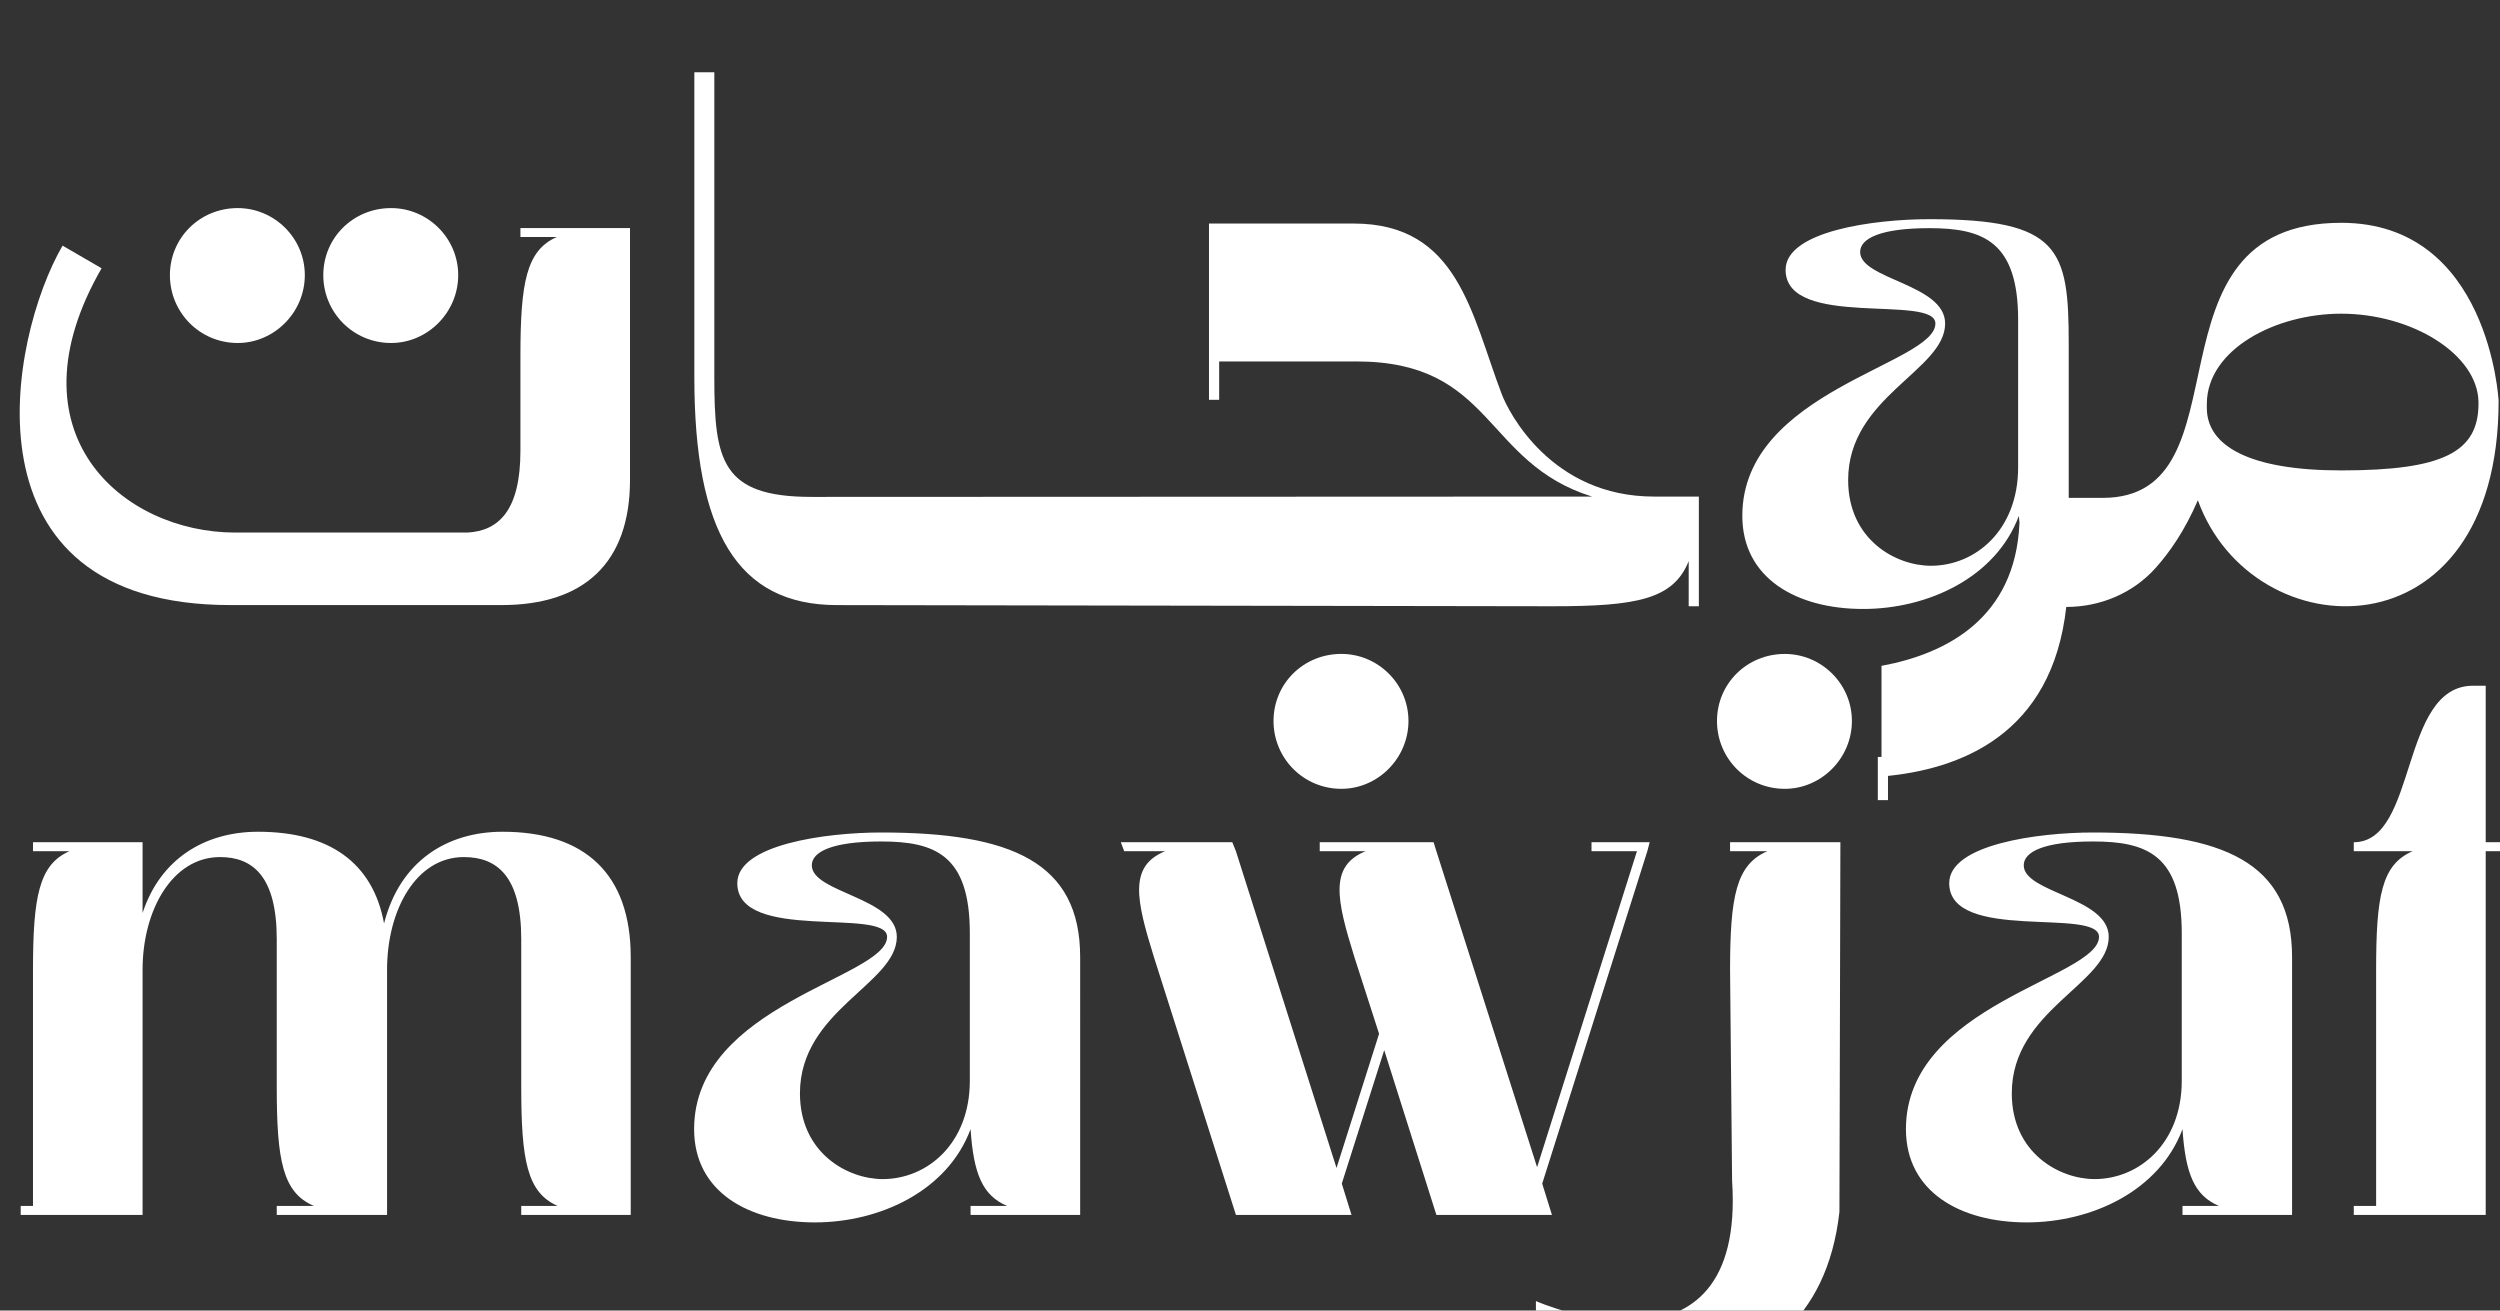
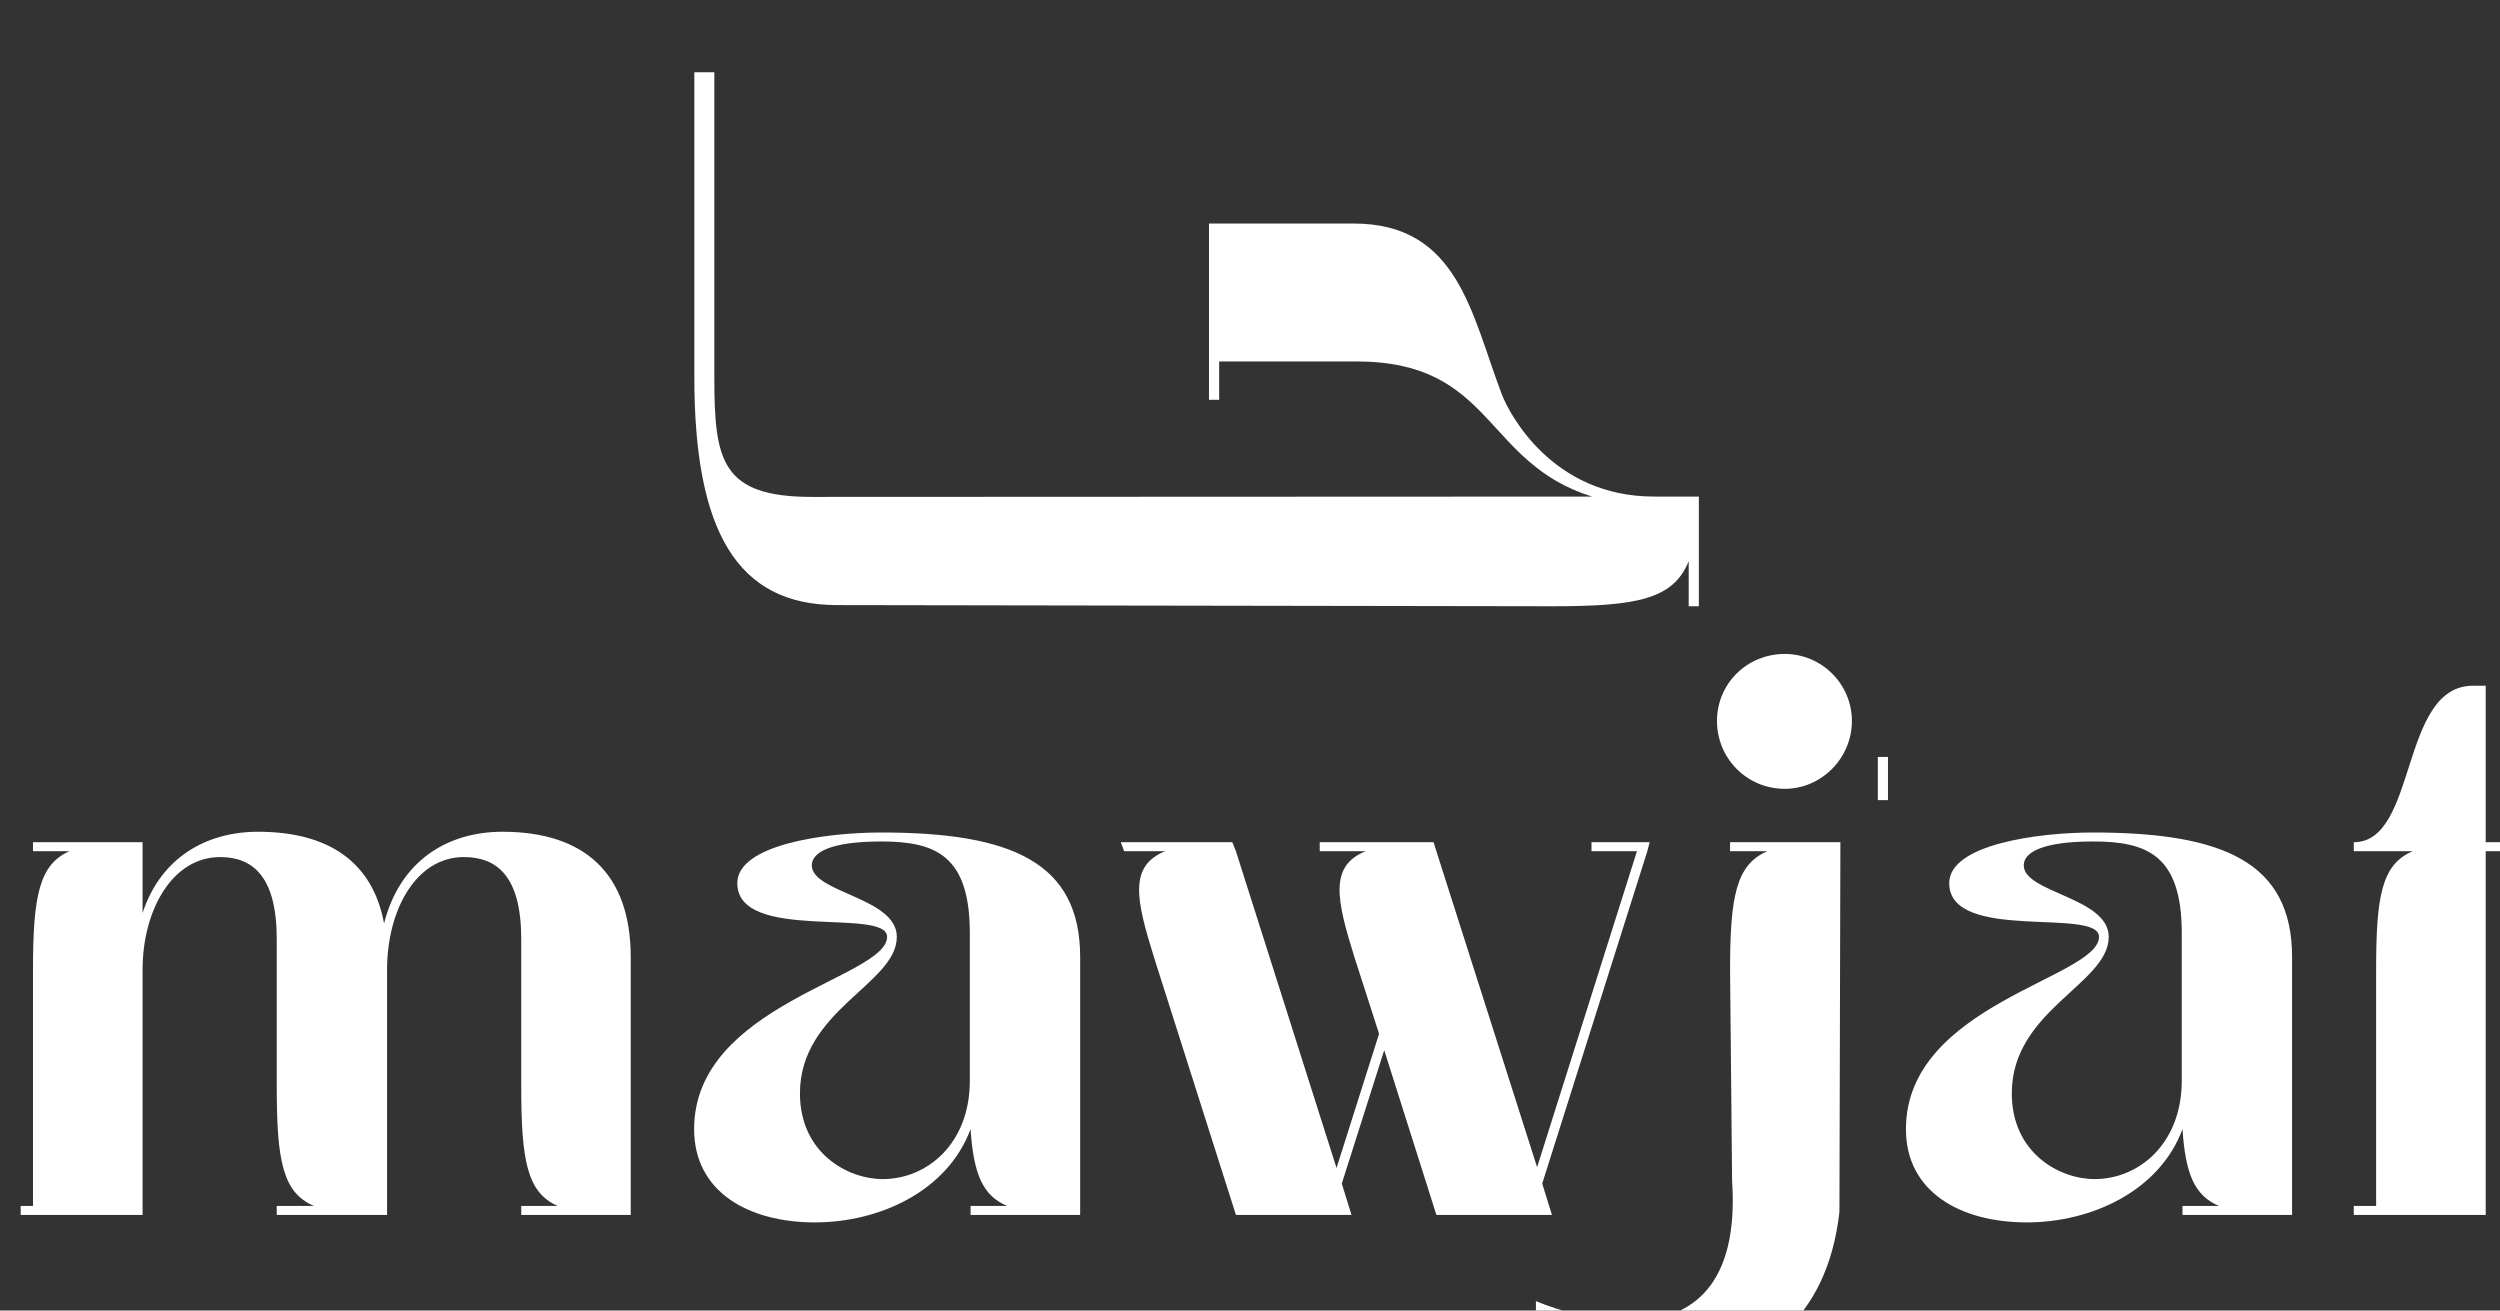
<svg xmlns="http://www.w3.org/2000/svg" xmlns:ns1="http://www.inkscape.org/namespaces/inkscape" xmlns:ns2="http://sodipodi.sourceforge.net/DTD/sodipodi-0.dtd" width="61.31mm" height="32.139mm" viewBox="0 0 61.31 32.139" version="1.1" id="svg1" ns1:version="1.3.2 (091e20e, 2023-11-25, custom)" ns2:docname="partner2-mawjat.svg">
  <rect x="0" y="0" width="61.31" height="32.139" fill="#333333" stroke="none" />
  <ns2:namedview id="namedview1" pagecolor="#6a6a6a" bordercolor="#999999" borderopacity="1" ns1:showpageshadow="2" ns1:pageopacity="0" ns1:pagecheckerboard="0" ns1:deskcolor="#d1d1d1" ns1:document-units="mm" ns1:zoom="0.74920735" ns1:cx="-366.38722" ns1:cy="183.5273" ns1:window-width="1920" ns1:window-height="1017" ns1:window-x="-8" ns1:window-y="-8" ns1:window-maximized="1" ns1:current-layer="layer1" />
  <defs id="defs1">
    <clipPath clipPathUnits="userSpaceOnUse" id="clipPath2739">
-       <path d="m 795.792,386.661 h 312.826 V 699.487 H 795.792 Z" transform="translate(-891.096,-569.829)" id="path2739" />
-     </clipPath>
+       </clipPath>
    <clipPath clipPathUnits="userSpaceOnUse" id="clipPath2741">
-       <path d="m 795.792,386.661 h 312.826 V 699.487 H 795.792 Z" transform="translate(-880.449,-569.829)" id="path2741" />
-     </clipPath>
+       </clipPath>
    <clipPath clipPathUnits="userSpaceOnUse" id="clipPath2743">
-       <path d="m 795.792,386.661 h 312.826 V 699.487 H 795.792 Z" transform="translate(-957.05,-548.249)" id="path2743" />
+       <path d="m 795.792,386.661 h 312.826 V 699.487 Z" transform="translate(-957.05,-548.249)" id="path2743" />
    </clipPath>
    <clipPath clipPathUnits="userSpaceOnUse" id="clipPath2745">
      <path d="m 795.792,386.661 h 312.826 V 699.487 H 795.792 Z" transform="translate(-992.485,-543.592)" id="path2745" />
    </clipPath>
    <clipPath clipPathUnits="userSpaceOnUse" id="clipPath2747">
      <path d="m 795.792,386.661 h 312.826 V 699.487 H 795.792 Z" transform="translate(-898.829,-535.905)" id="path2747" />
    </clipPath>
    <clipPath clipPathUnits="userSpaceOnUse" id="clipPath2749">
      <path d="m 795.792,386.661 h 312.826 V 699.487 H 795.792 Z" transform="translate(-900.071,-577.188)" id="path2749" />
    </clipPath>
    <clipPath clipPathUnits="userSpaceOnUse" id="clipPath2751">
      <path d="m 795.792,386.661 h 312.826 V 699.487 H 795.792 Z" transform="translate(-968.187,-566.263)" id="path2751" />
    </clipPath>
    <clipPath clipPathUnits="userSpaceOnUse" id="clipPath2753">
-       <path d="m 795.792,386.661 h 312.826 V 699.487 H 795.792 Z" transform="translate(-1026.448,-560.985)" id="path2753" />
-     </clipPath>
+       </clipPath>
    <clipPath clipPathUnits="userSpaceOnUse" id="clipPath2755">
      <path d="m 795.792,386.661 h 312.826 V 699.487 H 795.792 Z" transform="translate(0,2.5e-5)" id="path2755" />
    </clipPath>
  </defs>
  <g ns1:label="Layer 1" ns1:groupmode="layer" id="layer1" transform="translate(-202.142,-100.013)">
    <g id="group-MC5" transform="matrix(0.265,0,0,0.265,-103.12,-1024.2)">
      <path id="path2738" d="M 0,0 C 2.535,0 4.658,2.123 4.658,4.71 4.658,7.295 2.535,9.366 0,9.366 -2.639,9.366 -4.708,7.295 -4.708,4.71 -4.708,2.123 -2.639,0 0,0" style="fill:#ffffff; xx=icccc-color(sRGB-IEC61966-2, 0.1, 1, 1, 1);fill-opacity:1;fill-rule:nonzero;stroke:none" transform="matrix(1.333,0,0,-1.333,1188.127,4274.055)" clip-path="url(#clipPath2739)" />
      <path id="path2740" d="M 0,0 C 2.535,0 4.658,2.123 4.658,4.71 4.658,7.295 2.535,9.366 0,9.366 -2.639,9.366 -4.708,7.295 -4.708,4.71 -4.708,2.123 -2.639,0 0,0" style="fill:#ffffff; xx=icccc-color(sRGB-IEC61966-2, 0.1, 1, 1, 1);fill-opacity:1;fill-rule:nonzero;stroke:none" transform="matrix(1.333,0,0,-1.333,1173.932,4274.055)" clip-path="url(#clipPath2741)" />
-       <path id="path2742" d="m 0,0 c -2.639,0 -4.71,-2.069 -4.71,-4.656 0,-2.588 2.071,-4.71 4.71,-4.71 2.535,0 4.658,2.122 4.658,4.71 C 4.658,-2.069 2.535,0 0,0" style="fill:#ffffff; xx=icccc-color(sRGB-IEC61966-2, 0.1, 1, 1, 1);fill-opacity:1;fill-rule:nonzero;stroke:none" transform="matrix(1.333,0,0,-1.333,1276.067,4302.828)" clip-path="url(#clipPath2743)" />
      <path id="path2744" d="m 0,0 c 0,-2.587 -2.121,-4.708 -4.658,-4.708 -2.639,0 -4.708,2.121 -4.708,4.708 0,2.587 2.069,4.656 4.708,4.656 C -2.121,4.656 0,2.587 0,0" style="fill:#ffffff; xx=icccc-color(sRGB-IEC61966-2, 0.1, 1, 1, 1);fill-opacity:1;fill-rule:nonzero;stroke:none" transform="matrix(1.333,0,0,-1.333,1323.313,4309.038)" clip-path="url(#clipPath2745)" />
      <path id="path2746" d="M 0,0 C -3.883,0 -7.14,-2.071 -8.225,-6.368 -9.004,-2.123 -12.054,0 -16.974,0 c -3.674,0 -6.778,-1.864 -8.016,-5.641 v 4.914 h -7.608 v -0.624 h 2.53 c -2.115,-0.927 -2.53,-3.155 -2.53,-8.276 v -16.351 h -0.853 v -0.623 h 8.461 v 17.026 c 0,4.141 2.071,7.817 5.38,7.817 2.28,0 3.935,-1.353 3.935,-5.694 v -10.249 c 0,-5.123 0.407,-7.349 2.581,-8.277 h -2.581 v -0.623 h 7.659 v 17.026 c 0,4.141 2.011,7.817 5.329,7.817 2.323,0 3.986,-1.353 3.986,-5.694 v -10.249 c 0,-5.123 0.407,-7.349 2.53,-8.277 h -2.53 v -0.623 H 8.9 V -8.7 C 8.9,-2.902 5.693,0 0,0 m 32.442,-17.287 c 0,-4.349 -2.946,-6.827 -6.048,-6.827 -2.435,0 -5.746,1.81 -5.746,5.952 0,5.789 6.725,7.601 6.725,10.867 0,2.737 -5.901,3.05 -5.901,4.965 0,0.934 1.395,1.655 4.817,1.655 3.727,0 6.153,-0.928 6.153,-6.361 z m -6.153,17.235 c -3.83,0 -9.99,-0.831 -9.99,-3.518 0,-4.142 10.399,-1.654 10.399,-3.725 0,-2.852 -13.397,-4.662 -13.397,-13.353 0,-4.351 3.777,-6.473 8.38,-6.473 4.504,0 9.211,2.174 10.813,6.473 0.207,-3.104 0.831,-4.609 2.539,-5.33 h -2.539 v -0.623 h 7.608 V -8.7 c 0,6.577 -4.758,8.648 -13.813,8.648 m 90.291,-17.235 c 0,-4.349 -2.954,-6.827 -6.056,-6.827 -2.435,0 -5.744,1.81 -5.744,5.952 0,5.789 6.73,7.601 6.73,10.867 0,2.737 -5.9,3.05 -5.9,4.965 0,0.934 1.396,1.655 4.811,1.655 3.725,0 6.159,-0.928 6.159,-6.361 z m -6.159,17.235 c -3.831,0 -9.985,-0.831 -9.985,-3.518 0,-4.142 10.399,-1.654 10.399,-3.725 0,-2.852 -13.404,-4.662 -13.404,-13.353 0,-4.351 3.777,-6.473 8.387,-6.473 4.497,0 9.21,2.174 10.813,6.473 0.209,-3.104 0.826,-4.609 2.532,-5.33 h -2.532 v -0.623 h 7.608 V -8.7 c 0,6.577 -4.765,8.648 -13.818,8.648 M 79.64,-0.727 h -4.038 v -0.624 h 3.155 l -6.932,-21.939 -6.992,21.939 -0.194,0.624 h -7.905 v -0.624 h 3.185 C 57.38,-2.384 57.9,-4.713 59.14,-8.7 l 1.714,-5.328 -2.954,-9.314 -6.984,21.991 -0.252,0.624 h -7.741 l 0.236,-0.624 h 2.843 C 43.465,-2.384 43.983,-4.713 45.223,-8.7 l 5.693,-17.901 h 8.024 l -0.675,2.174 2.946,9.263 3.622,-11.437 h 8.022 l -0.675,2.174 7.297,23.076 z m 58.042,0 v 10.865 h -0.876 c -5.121,0 -3.831,-10.865 -8.283,-10.865 v -0.624 h 4.089 c -2.174,-0.927 -2.538,-3.155 -2.538,-8.276 v -16.351 h -1.551 v -0.623 h 9.159 v 25.25 h 2.59 v 0.624 z m -52.46,0 v -0.624 h 2.591 c -2.177,-0.927 -2.591,-3.155 -2.591,-8.276 l 0.14,-14.591 c 0.987,-14.793 -13.627,-8.366 -13.619,-8.366 v -5.366 c 1.38,0 19.356,-3.874 21.071,11.565 l 0.067,25.658 z" style="fill:#ffffff; xx=icccc-color(sRGB-IEC61966-2, 0.1, 1, 1, 1);fill-opacity:1;fill-rule:nonzero;stroke:none" transform="matrix(1.333,0,0,-1.333,1198.438,4319.286)" clip-path="url(#clipPath2747)" />
-       <path id="path2748" d="M 0,0 H 2.53 C 0.408,-0.934 0,-3.162 0,-8.283 v -6.555 c 0,-4.149 -1.506,-5.558 -3.667,-5.684 H -19.8 c -7.867,0 -15.862,6.931 -9.278,18.348 l -2.708,1.573 c -3.748,-6.451 -7.297,-24.954 11.637,-24.954 h 18.85 c 5.693,0 8.907,2.902 8.907,8.7 V 0.617 H 0 Z" style="fill:#ffffff; xx=icccc-color(sRGB-IEC61966-2, 0.1, 1, 1, 1);fill-opacity:1;fill-rule:nonzero;stroke:none" transform="matrix(1.333,0,0,-1.333,1200.094,4264.243)" clip-path="url(#clipPath2749)" />
      <path id="path2750" d="M 0,0 C -2.123,5.573 -3.021,11.86 -10.287,11.86 H -20.33 V -0.378 h 0.706 v 2.665 h 9.515 c 9.575,0 8.81,-7.023 16.373,-9.382 l -54.175,-0.023 c -6.264,0 -6.761,2.517 -6.761,8.297 v 21.184 h -1.387 V 1.179 c 0,-10.687 2.976,-15.808 9.9,-15.808 L 3.518,-14.71 c 5.848,0 8.387,0.475 9.456,3.131 v -3.131 h 0.705 v 7.615 H 10.577 C 3.437,-7.104 0.468,-1.232 0,0" style="fill:#ffffff; xx=icccc-color(sRGB-IEC61966-2, 0.1, 1, 1, 1);fill-opacity:1;fill-rule:nonzero;stroke:none" transform="matrix(1.333,0,0,-1.333,1290.916,4278.81)" clip-path="url(#clipPath2751)" />
      <path id="path2752" d="m 0,0 c -6.406,0 -9.33,1.715 -9.33,4.335 v 0.326 c 0.045,3.742 4.758,6.22 9.33,6.22 4.907,0 9.485,-2.814 9.53,-6.145 V 4.639 C 9.53,1.283 7.095,0 0,0 m -22.431,0.207 c 0,-4.342 -2.953,-6.827 -6.055,-6.827 -2.435,0 -5.746,1.81 -5.746,5.951 0,5.797 6.733,7.609 6.733,10.868 0,2.746 -5.9,3.05 -5.9,4.965 0,0.935 1.395,1.655 4.808,1.655 3.727,0 6.16,-0.928 6.16,-6.361 z M 0,17.19 c -14.221,0 -6.161,-19.097 -16.567,-19.097 h -2.352 v 10.71 c 0,6.568 -0.617,8.639 -9.672,8.639 -3.829,0 -9.983,-0.824 -9.983,-3.518 0,-4.142 10.399,-1.655 10.399,-3.725 0,-2.843 -13.404,-4.655 -13.404,-13.353 0,-4.342 3.777,-6.465 8.387,-6.465 4.497,0 9.211,2.175 10.814,6.465 0.008,-0.179 0.029,-0.342 0.045,-0.513 0,-0.007 -0.007,-0.007 -0.007,-0.015 -0.298,-6.582 -5.056,-9.047 -9.576,-9.886 v -7.683 c 5.486,0.461 11.847,2.911 12.826,11.772 2.361,0 4.639,0.95 6.206,2.71 0.986,1.099 2.032,2.612 2.931,4.698 3.77,-10.465 20.879,-11.119 20.879,6.904 0,0 -0.632,12.357 -10.926,12.357" style="fill:#ffffff; xx=icccc-color(sRGB-IEC61966-2, 0.1, 1, 1, 1);fill-opacity:1;fill-rule:nonzero;stroke:none" transform="matrix(1.333,0,0,-1.333,1368.597,4285.847)" clip-path="url(#clipPath2753)" />
      <path id="path2754" d="m 994.533,541.236 h 0.705 v -3.002 h -0.705 z" style="fill:#ffffff; xx=icccc-color(sRGB-IEC61966-2, 0.1, 1, 1, 1);fill-opacity:1;fill-rule:nonzero;stroke:none" transform="matrix(1.333,0,0,-1.333,0,5033.827)" clip-path="url(#clipPath2755)" />
    </g>
  </g>
</svg>